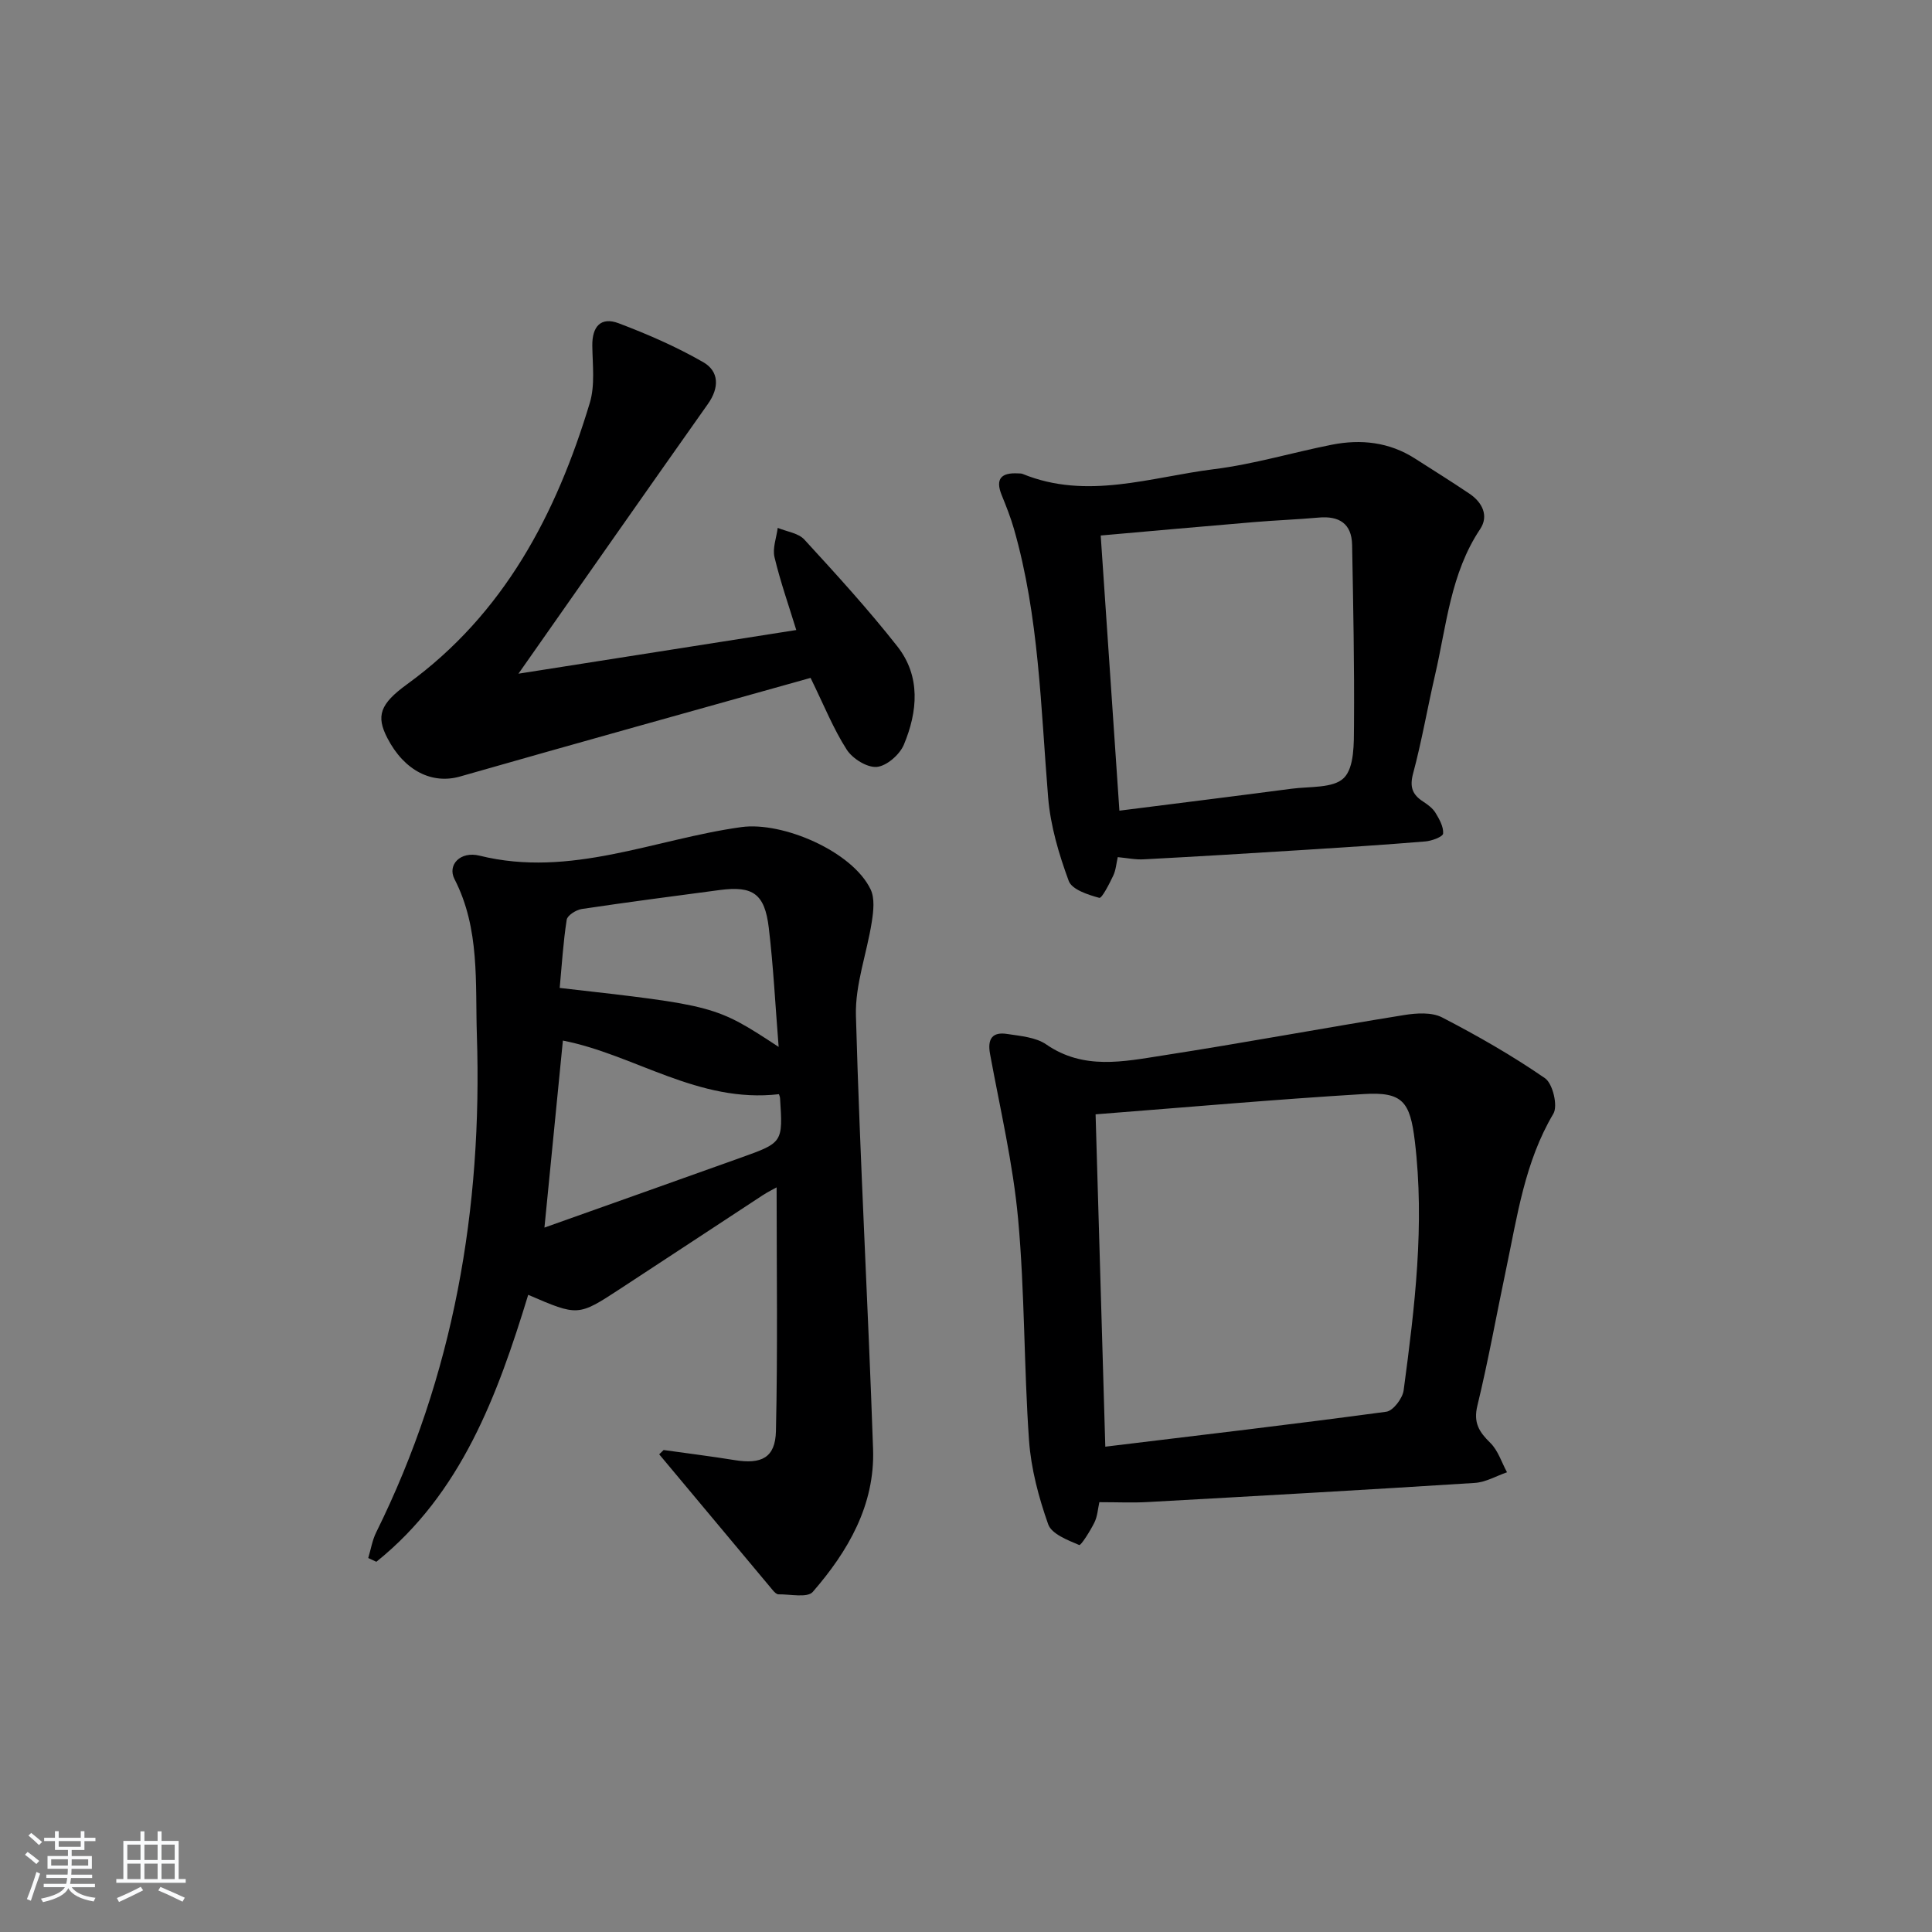
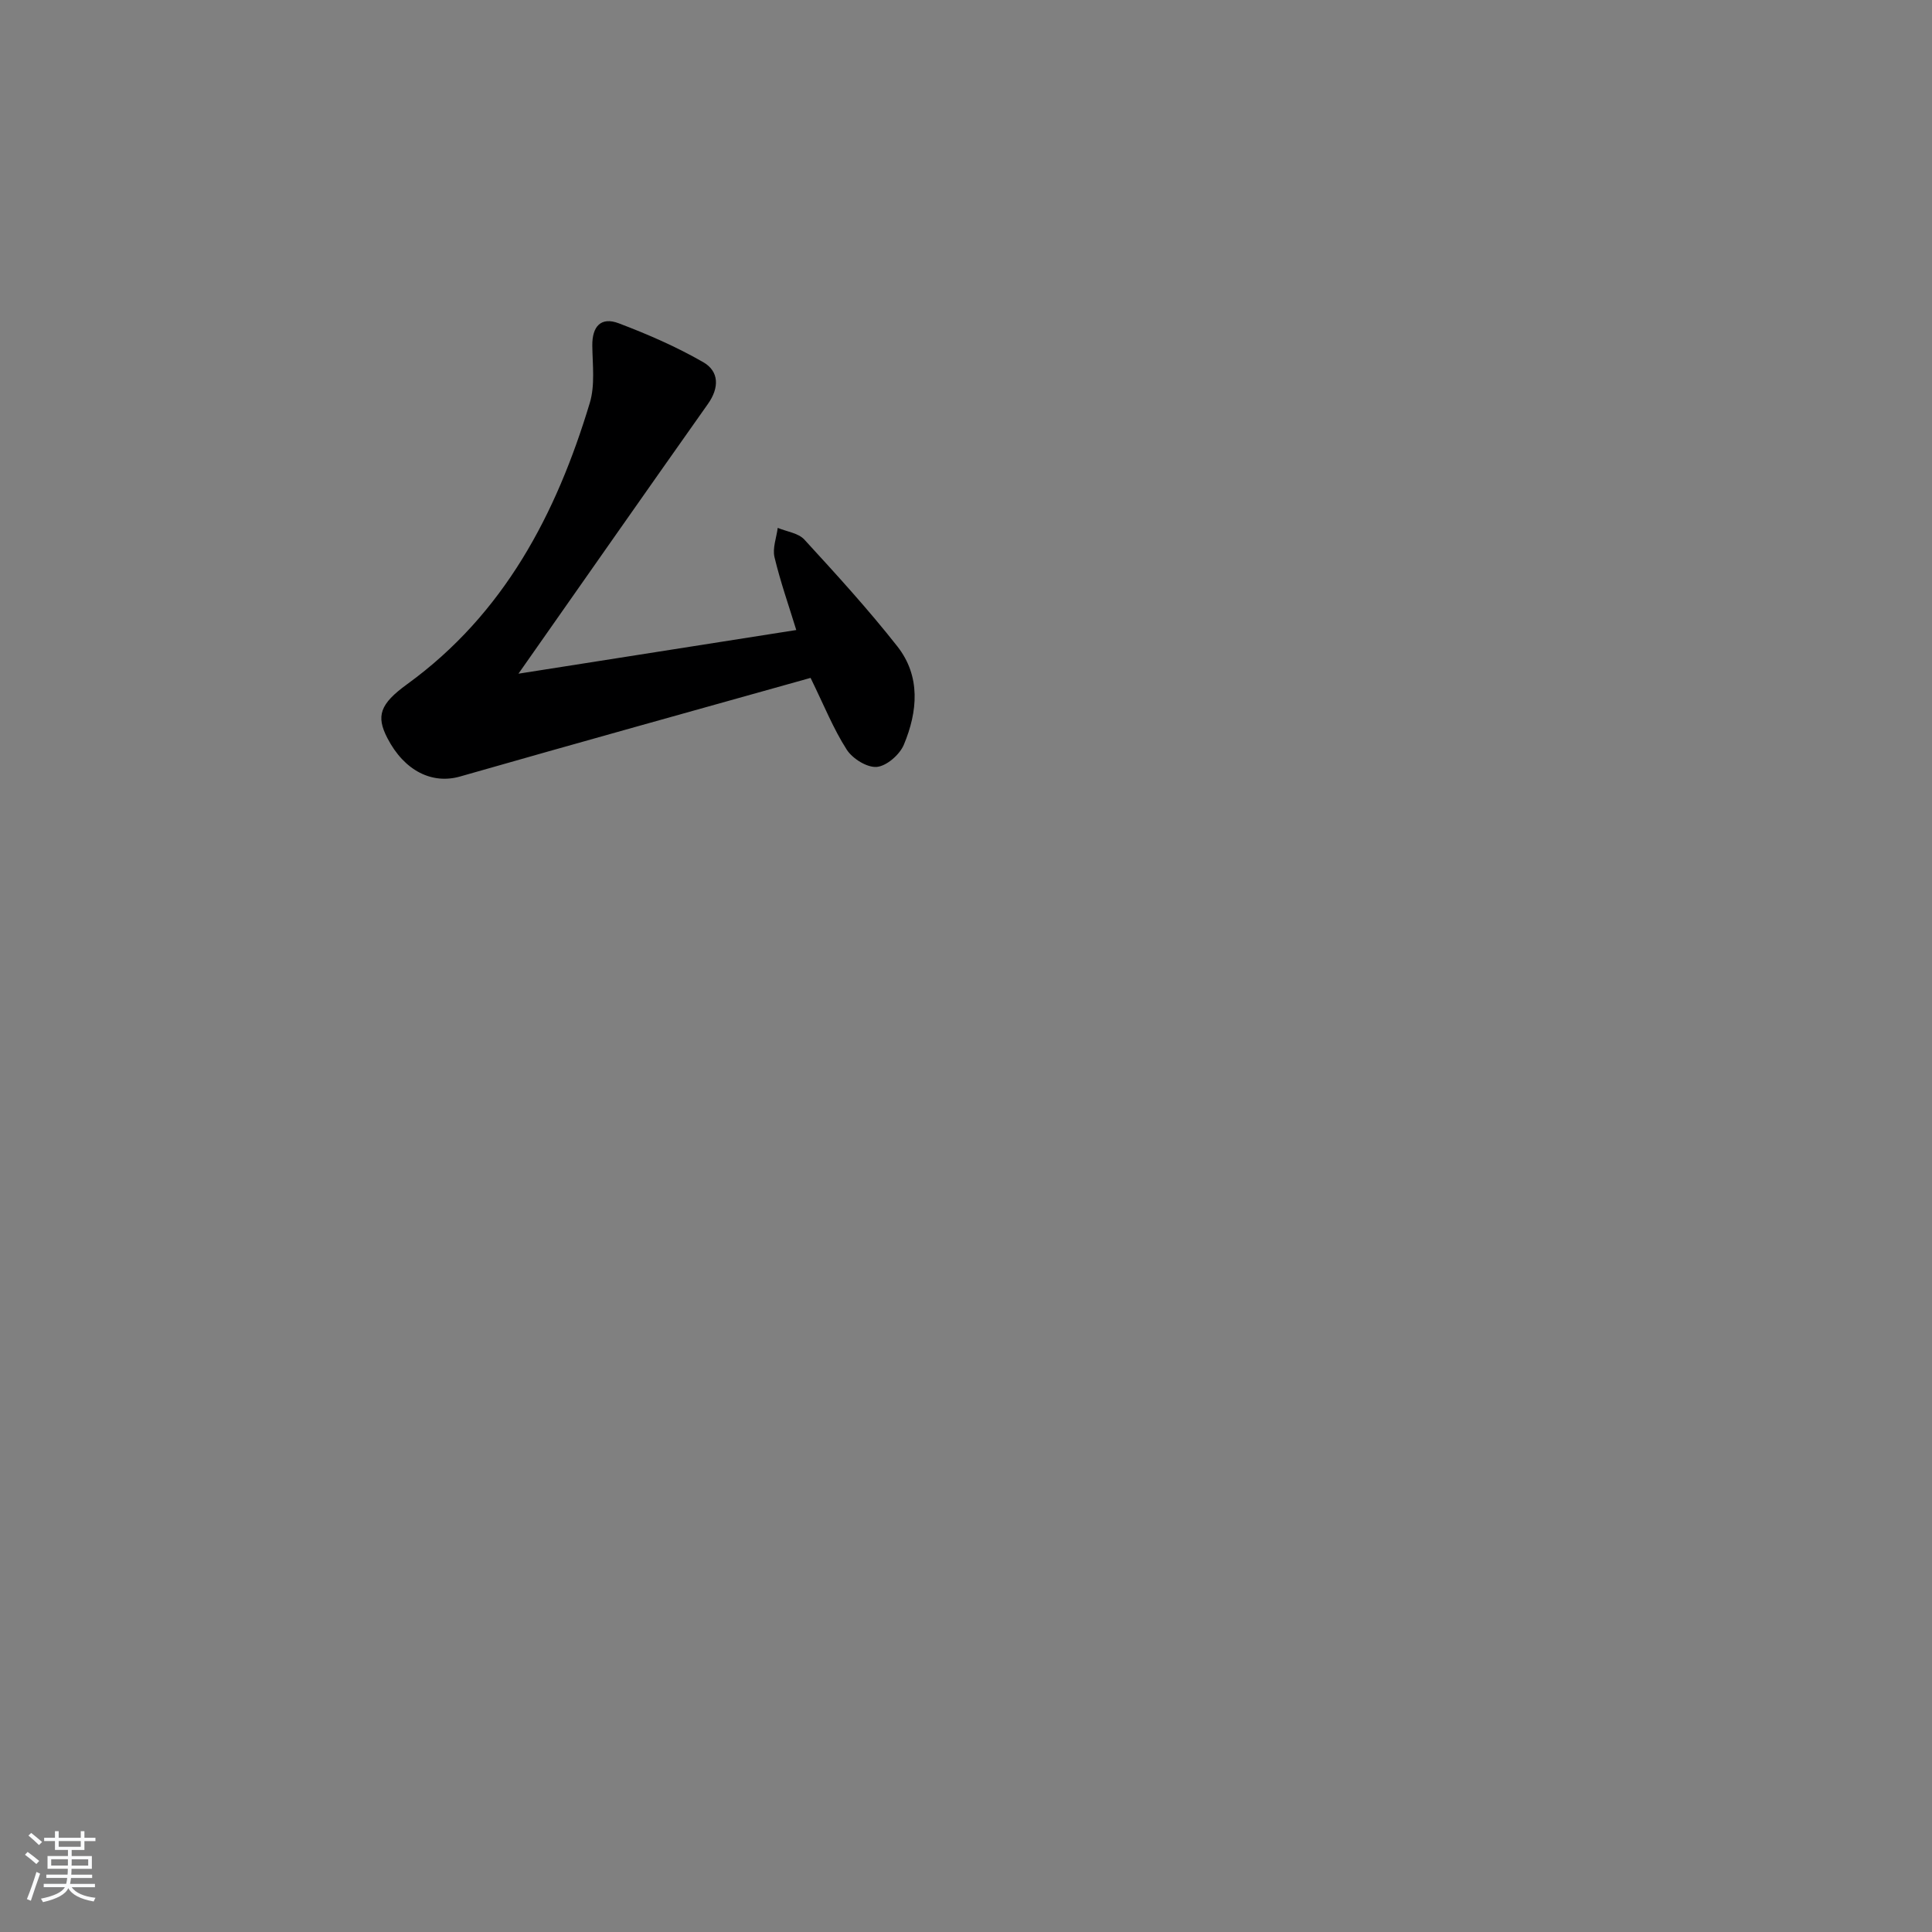
<svg xmlns="http://www.w3.org/2000/svg" enable-background="new 0 0 400 400" viewBox="0 0 400 400">
  <rect x="0" y="0" width="400" height="400" fill="#808080" stroke="none" />
  <path d="m5.17 384 .55-.58c.85.61 1.65 1.24 2.4 1.87l-.59.64c-.83-.73-1.62-1.38-2.36-1.93m1.22 9.53-.82-.34c.71-1.76 1.37-3.64 1.98-5.63.24.13.5.25.76.36-.6 1.67-1.24 3.54-1.92 5.61m-.5-13.5.57-.54c.56.44 1.31 1.06 2.26 1.87l-.65.64c-.67-.66-1.4-1.32-2.18-1.97m3.25.46h2.24v-1.36h.77v1.36h4.57v-1.36h.76v1.36h2.28v.69h-2.28v1.84h-2.64v1.26h4.18v2.64h-4.21c0 .45-.02.86-.05 1.21h4.32v.69h-4.38c-.04.34-.1.75-.19 1.22h5.15v.69h-4.82c.87 1.19 2.51 1.92 4.93 2.19-.17.31-.3.57-.37.76-2.77-.49-4.52-1.41-5.26-2.76-.56 1.26-2.3 2.23-5.24 2.9-.12-.24-.26-.48-.43-.72 2.73-.55 4.38-1.34 4.96-2.38h-4.38v-.69h4.65c.1-.38.17-.79.21-1.22h-4.32v-.69h4.4c.03-.34.05-.75.05-1.21h-4.2v-2.64h4.23v-1.26h-2.69v-1.84h-2.24zm1.46 4.46v1.29h3.45c.01-.4.02-.57.01-.53v-.32-.45h-3.46zm1.55-2.59h4.57v-1.19h-4.57zm6.11 2.59h-3.42v.77c-.01.19-.01.37-.02.53h3.44z" fill="#fafbfc" />
-   <path d="m32.63 379.16h.82v1.98h3.54v7.89h1.46v.78h-14.37v-.78h1.46v-7.89h3.54v-1.98h.82v1.98h2.73zm-3.49 11.48.5.73c-1.61.82-3.28 1.63-5 2.42-.13-.27-.28-.55-.44-.82 1.75-.73 3.4-1.5 4.94-2.33m-2.78-5.55h2.73v-3.18h-2.73zm0 3.95h2.73v-3.2h-2.73zm3.54-3.95h2.73v-3.18h-2.73zm0 3.95h2.73v-3.2h-2.73zm7.89 4.68c-1.84-.92-3.51-1.7-5.02-2.32l.45-.73c1.89.8 3.57 1.55 5.04 2.23zm-1.62-11.81h-2.73v3.18h2.73zm-2.73 7.13h2.73v-3.2h-2.73z" fill="#fafbfc" />
  <g fill="#000001">
-     <path d="m137.4 300.21c4.9.69 9.82 1.3 14.7 2.09 5.55.9 8.42-.48 8.55-6 .38-16.75.14-33.51.14-50.47-.71.4-1.83.95-2.86 1.62-9.88 6.47-19.74 12.99-29.63 19.45-8.63 5.64-8.65 5.61-18.94 1.18-6.37 20.83-13.85 41.14-31.44 55.27-.56-.26-1.12-.52-1.68-.78.54-1.77.83-3.66 1.64-5.3 16.08-32.48 22.02-67.09 20.85-102.97-.35-10.79.66-22.03-4.63-32.29-1.51-2.92 1.18-5.85 5.2-4.85 18.85 4.66 36.22-3.44 54.21-5.92 8.51-1.17 22.96 5.01 26.74 12.9.89 1.86.59 4.5.25 6.69-1.01 6.51-3.47 13-3.29 19.44.83 29.92 2.52 59.82 3.55 89.75.4 11.57-5.17 21.15-12.49 29.57-1.11 1.27-4.67.46-7.1.5-.39.01-.87-.49-1.18-.86-7.85-9.37-15.68-18.75-23.51-28.13.29-.3.6-.59.92-.89zm23.87-73.67c-16.67 1.94-29.95-8.22-44.73-11.1-1.25 12.7-2.5 25.29-3.82 38.72 13.9-4.95 27.33-9.7 40.75-14.51 8.63-3.09 8.62-3.13 8.03-12.29-.02-.32-.18-.63-.23-.82zm-.06-9.79c-.69-8.63-1.09-16.67-2.04-24.65-.84-7.07-3.29-8.73-10.15-7.83-9.53 1.26-19.07 2.51-28.58 3.93-1.17.18-2.97 1.32-3.11 2.22-.73 4.68-1.01 9.42-1.45 14.12 32.28 3.66 32.28 3.66 45.33 12.21z" />
-     <path d="m227.61 311.01c-.31 1.38-.39 2.94-1.03 4.22-.86 1.74-2.79 4.8-3.14 4.65-2.38-1.01-5.71-2.28-6.42-4.28-1.97-5.57-3.55-11.49-3.97-17.37-1.07-15.26-.87-30.62-2.26-45.84-1.05-11.47-3.72-22.79-5.81-34.16-.58-3.14.46-4.64 3.54-4.16 2.77.43 5.93.67 8.11 2.18 7.72 5.32 15.98 3.54 24.08 2.28 16.71-2.59 33.34-5.69 50.03-8.38 2.55-.41 5.68-.61 7.82.49 7.33 3.79 14.53 7.91 21.31 12.59 1.61 1.11 2.71 5.72 1.74 7.35-5.93 10-7.47 21.2-9.79 32.2-1.99 9.41-3.67 18.89-5.94 28.23-.87 3.56.36 5.46 2.68 7.73 1.6 1.57 2.33 4.02 3.45 6.08-2.21.76-4.39 2.05-6.64 2.2-22.56 1.44-45.14 2.71-67.71 3.96-3.12.18-6.26.03-10.05.03zm-.78-80.3c.67 22.99 1.33 45.52 2.01 68.81 19.69-2.39 38.96-4.64 58.19-7.24 1.41-.19 3.36-2.77 3.58-4.43 2.29-17.13 4.4-34.28 2.31-51.63-.98-8.11-2.51-10.2-10.55-9.71-18.37 1.11-36.72 2.74-55.54 4.2z" />
-     <path d="m231.42 177.46c-.3 1.32-.39 2.69-.94 3.84-.81 1.7-2.35 4.73-2.88 4.59-2.33-.63-5.68-1.72-6.33-3.5-2.04-5.54-3.78-11.4-4.26-17.24-1.54-18.67-1.87-37.47-7.09-55.67-.68-2.37-1.6-4.68-2.53-6.97-1.39-3.42-.03-4.68 3.34-4.5.33.02.69-.01.99.11 13.35 5.46 26.52.65 39.67-.99 8.19-1.02 16.2-3.44 24.32-5.05 6.05-1.2 11.91-.56 17.24 2.85 3.78 2.42 7.59 4.79 11.31 7.3 2.66 1.8 4.01 4.58 2.19 7.31-6.14 9.19-6.95 19.93-9.34 30.22-1.57 6.78-2.74 13.66-4.54 20.37-.75 2.79-.17 4.37 2.06 5.82.97.63 1.99 1.38 2.57 2.33.8 1.31 1.7 2.92 1.58 4.3-.06.67-2.34 1.52-3.68 1.63-8.44.7-16.89 1.24-25.35 1.77-10.94.69-21.88 1.35-32.83 1.93-1.76.12-3.55-.27-5.5-.45zm-3.53-66.59c1.29 18.99 2.57 37.81 3.87 56.97 11.97-1.52 23.81-2.98 35.63-4.54 3.75-.5 8.69-.06 10.86-2.25s2.05-7.13 2.08-10.87c.09-12.45-.16-24.9-.39-37.35-.08-4.44-2.69-6.06-6.94-5.67-4.47.4-8.95.56-13.42.94-10.41.87-20.8 1.81-31.69 2.77z" />
    <path d="m167.82 140.35c-24.15 6.77-48.39 13.5-72.58 20.42-5.74 1.64-11.51-1.13-15.04-7.96-2.37-4.58-1.56-7.05 4.09-11.15 20.08-14.57 30.88-35.21 37.82-58.24 1.11-3.67.57-7.89.52-11.85s1.76-6.04 5.46-4.64c6 2.27 11.95 4.86 17.5 8.05 3.31 1.9 3.36 5.29.98 8.65-12.85 18.18-25.6 36.42-39.23 55.85 19.99-3.14 38.63-6.07 57.52-9.04-1.53-4.99-3.29-9.98-4.51-15.09-.44-1.86.41-4.03.67-6.06 1.87.78 4.27 1.07 5.51 2.42 6.61 7.2 13.22 14.44 19.26 22.12 4.87 6.2 4.21 13.5 1.34 20.36-.86 2.05-3.55 4.4-5.59 4.59-2.01.18-5.03-1.7-6.23-3.57-2.76-4.29-4.67-9.1-7.49-14.86z" />
  </g>
</svg>